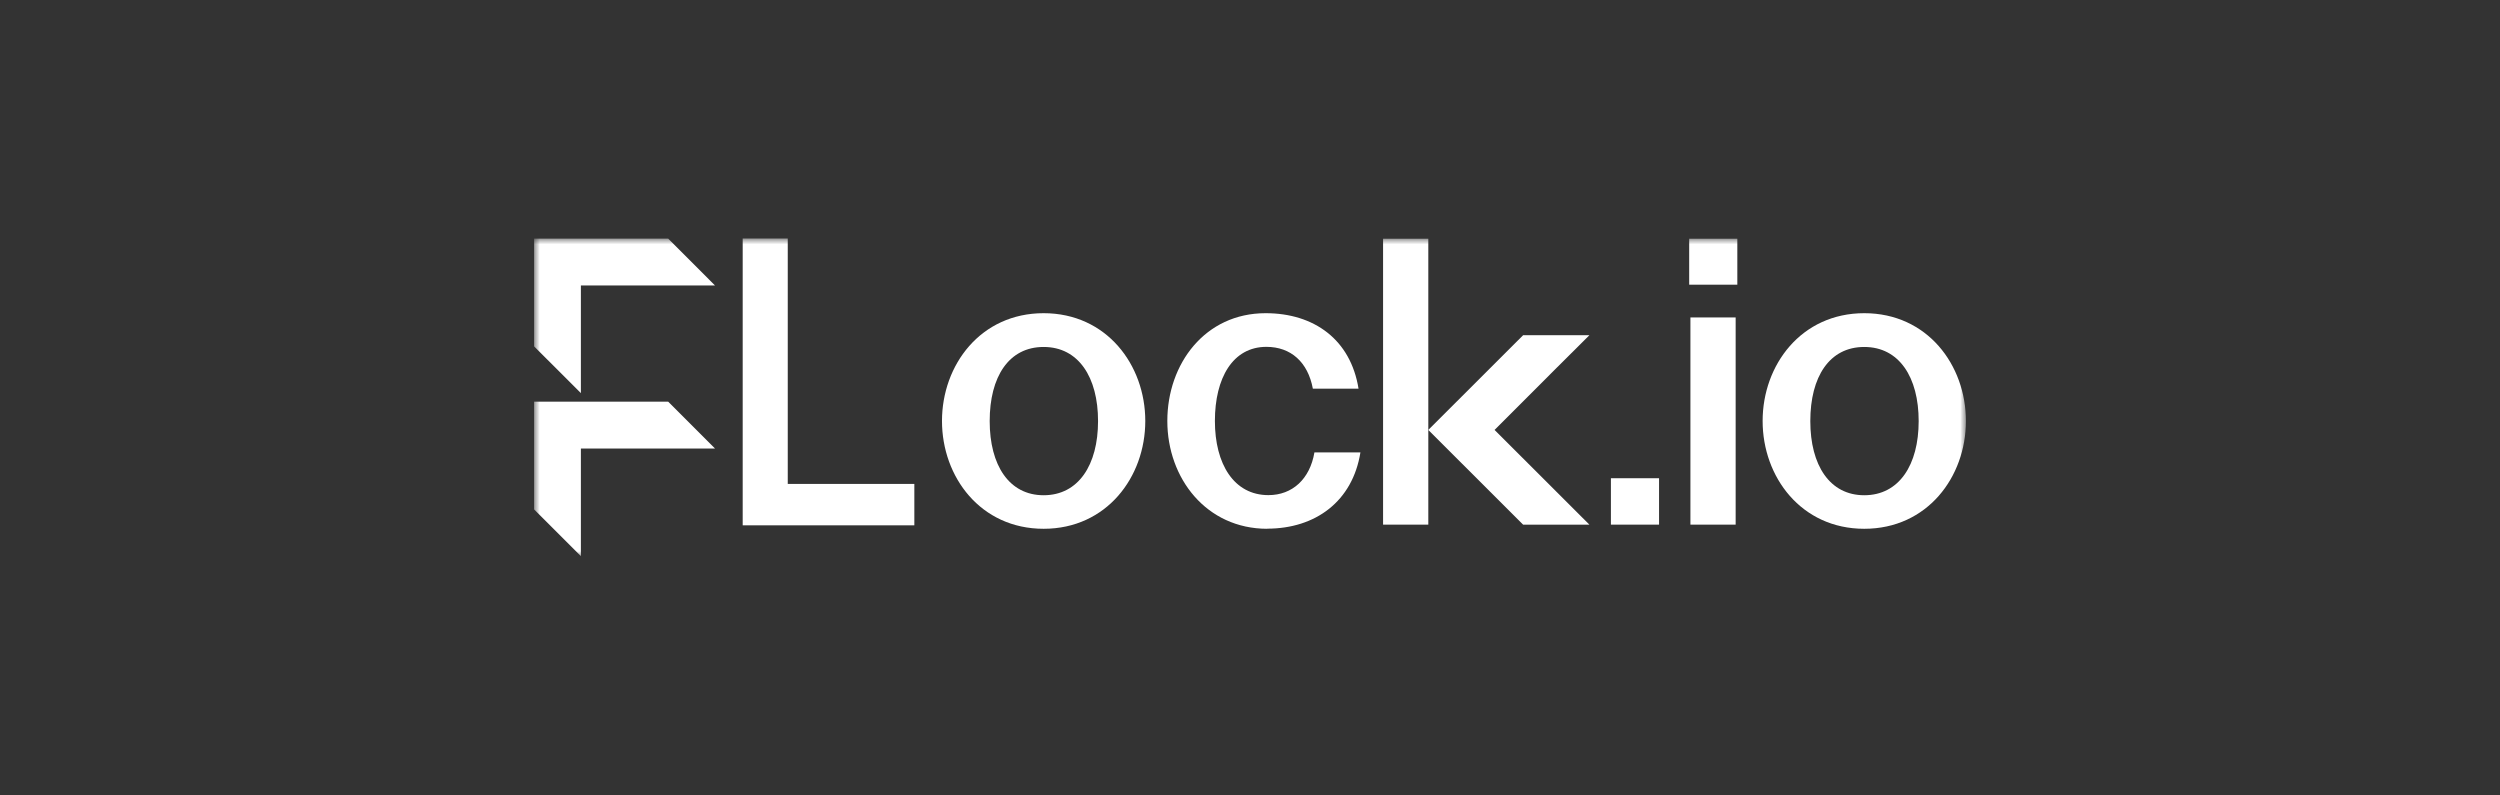
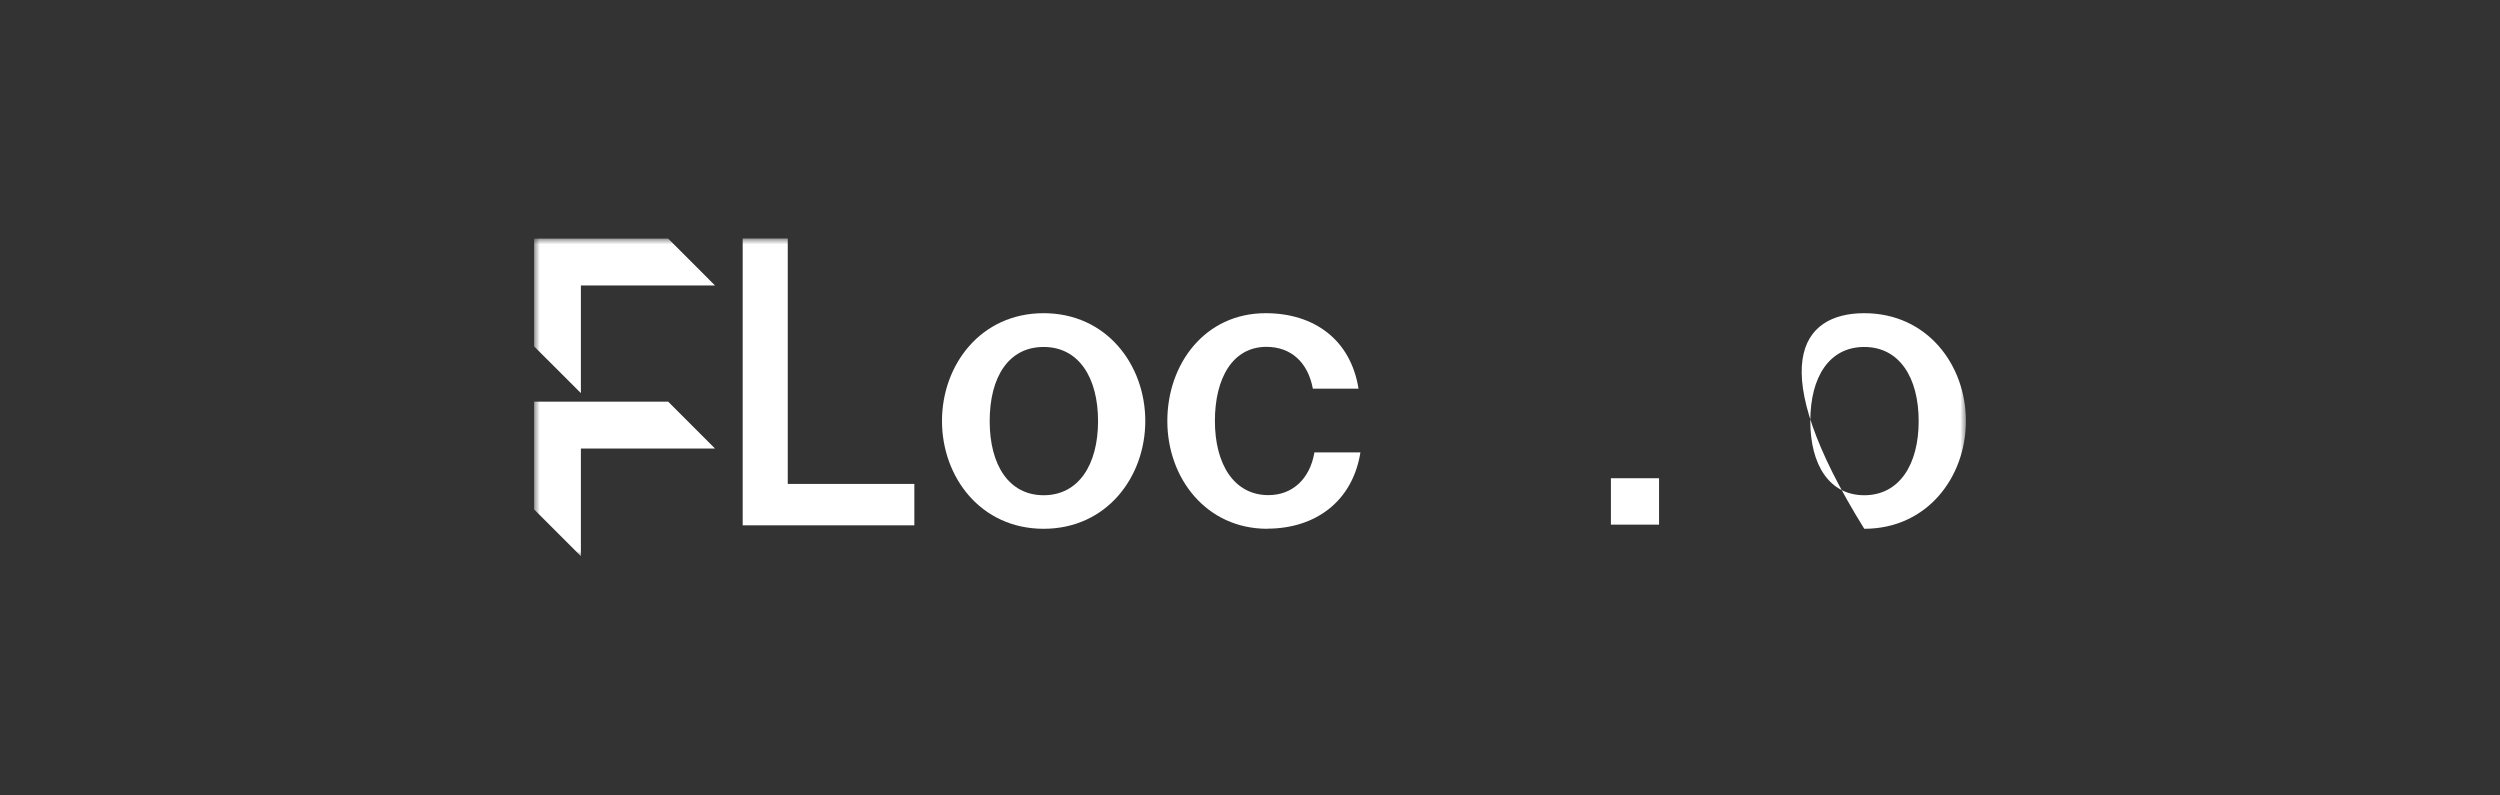
<svg xmlns="http://www.w3.org/2000/svg" width="220" height="70" viewBox="0 0 220 70" fill="none">
  <rect x="0" y="0" width="220" height="70" fill="#333333" stroke="none" />
  <mask id="mask0_417_535" style="mask-type:luminance" maskUnits="userSpaceOnUse" x="47" y="20" width="126" height="30">
    <path d="M173 20.987H47V49.013H173V20.987Z" fill="white" />
  </mask>
  <g mask="url(#mask0_417_535)">
    <path d="M58.801 20.998H51.118H47V25.121V30.481L51.118 34.594V30.481V25.121H58.801H62.919L58.801 20.998Z" fill="white" />
    <path d="M58.801 35.346H51.118H47V39.469V44.828L51.118 48.942V44.828V39.469H58.801H62.919L58.801 35.346Z" fill="white" />
    <path d="M91.84 46.533C86.294 46.533 82.895 41.977 82.895 37.047C82.895 32.117 86.294 27.561 91.84 27.561C97.386 27.561 100.785 32.117 100.785 37.047C100.785 41.977 97.386 46.533 91.84 46.533ZM91.84 43.581C94.904 43.581 96.628 40.914 96.628 37.057C96.628 33.199 94.914 30.533 91.84 30.533C88.767 30.533 87.092 33.16 87.092 37.057C87.092 40.953 88.806 43.581 91.84 43.581Z" fill="white" />
    <path d="M111.521 46.533C106.153 46.533 102.725 42.085 102.725 37.047C102.725 32.009 106.044 27.561 111.374 27.561C115.649 27.561 118.86 29.893 119.55 34.203H115.531C115.097 31.871 113.6 30.523 111.442 30.523C108.487 30.523 106.911 33.258 106.911 37.047C106.911 40.835 108.586 43.571 111.62 43.571C113.738 43.571 115.275 42.144 115.669 39.812H119.717C119.028 44.112 115.777 46.523 111.502 46.523L111.521 46.533Z" fill="white" />
-     <path d="M125.691 36.653V46.168H121.711V21.007H125.691V35.453" fill="white" />
-     <path d="M134.034 29.5L128.606 34.922L125.69 37.834L128.606 40.747L134.034 46.169H139.866L136.95 43.256L131.522 37.834L136.95 32.403L139.866 29.5H134.034Z" fill="white" />
    <path d="M141.76 46.168V42.084H145.996V46.168H141.76Z" fill="white" />
-     <path d="M148.649 25.052V21.007H152.885V25.052H148.649ZM148.757 46.168V27.935H152.737V46.168H148.757Z" fill="white" />
-     <path d="M164.055 46.533C158.509 46.533 155.111 41.977 155.111 37.047C155.111 32.117 158.509 27.561 164.055 27.561C169.602 27.561 173 32.117 173 37.047C173 41.977 169.602 46.533 164.055 46.533ZM164.055 43.581C167.119 43.581 168.843 40.914 168.843 37.057C168.843 33.199 167.129 30.533 164.055 30.533C160.982 30.533 159.307 33.16 159.307 37.057C159.307 40.953 161.021 43.581 164.055 43.581Z" fill="white" />
+     <path d="M164.055 46.533C155.111 32.117 158.509 27.561 164.055 27.561C169.602 27.561 173 32.117 173 37.047C173 41.977 169.602 46.533 164.055 46.533ZM164.055 43.581C167.119 43.581 168.843 40.914 168.843 37.057C168.843 33.199 167.129 30.533 164.055 30.533C160.982 30.533 159.307 33.16 159.307 37.057C159.307 40.953 161.021 43.581 164.055 43.581Z" fill="white" />
    <path d="M65.357 20.987H69.322V42.585H80.462V46.229H65.357V20.987Z" fill="white" />
  </g>
</svg>